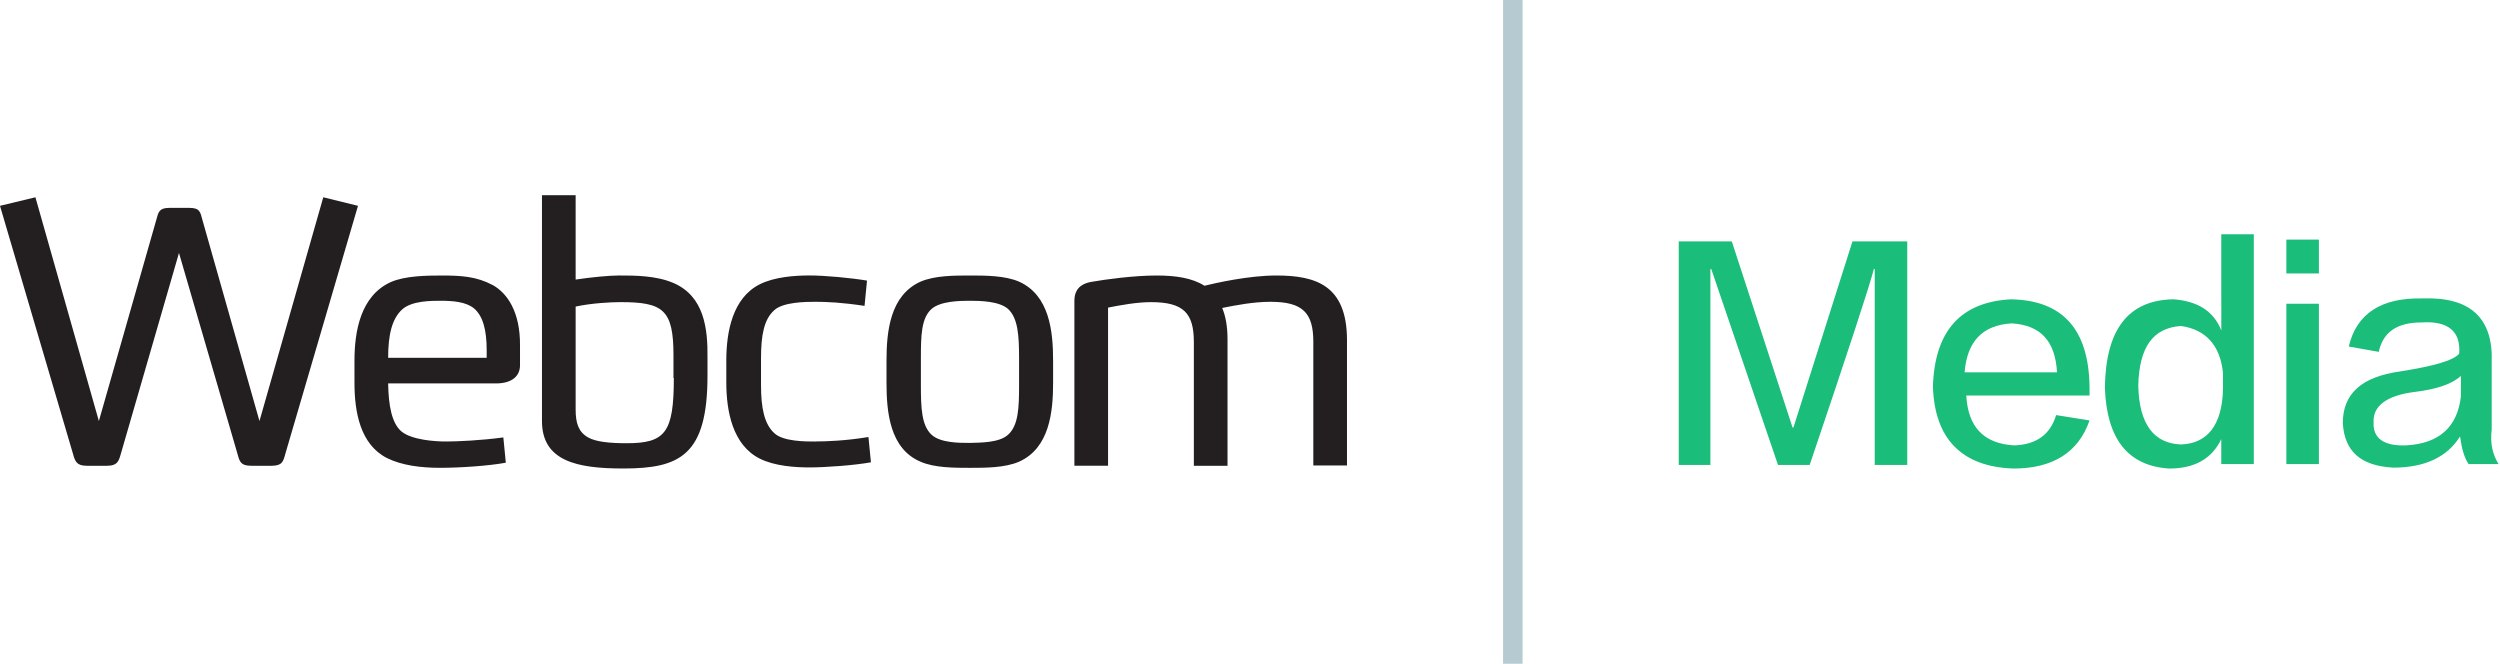
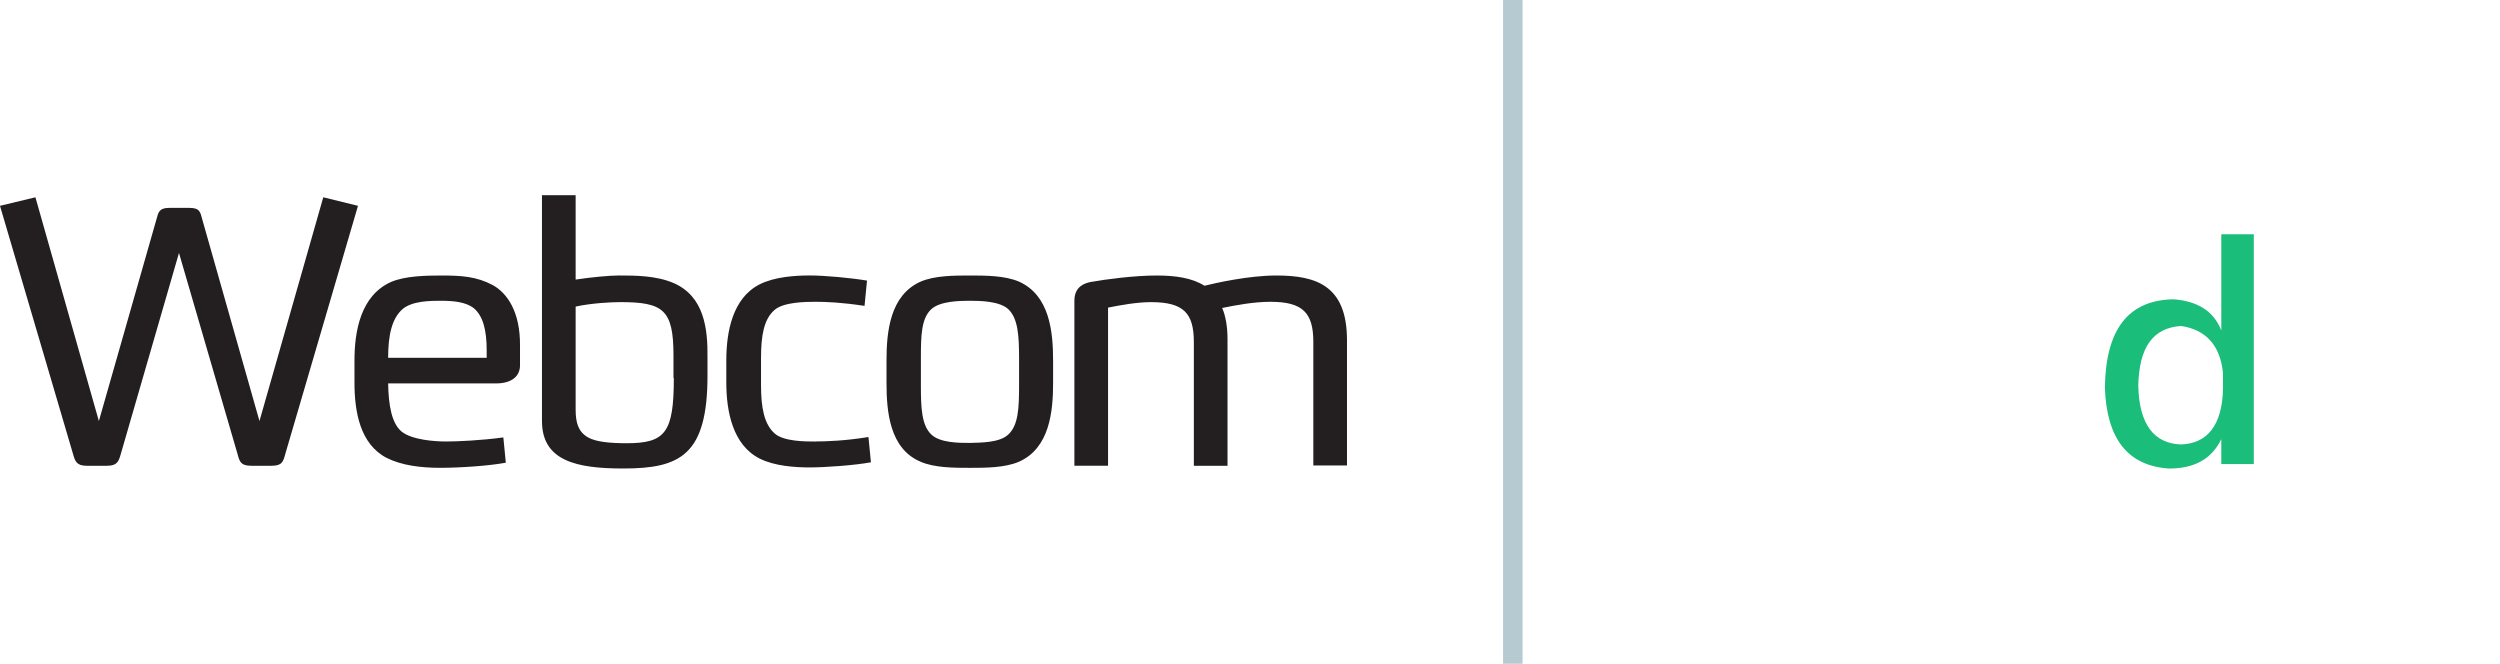
<svg xmlns="http://www.w3.org/2000/svg" fill="none" height="30" viewBox="0 0 113 30" width="113">
  <path d="m14.612 8.917-2.884 10.114-2.58-9.095c-.096-.355-.112-.54-.593-.54h-.897c-.465 0-.497.185-.593.54l-2.596 9.095-2.868-10.114-1.602.386 3.3 11.21c.096.34.16.54.625.54h.913c.465 0 .529-.201.625-.54l2.628-9.079 2.644 9.079c.096.355.144.54.625.54h.913c.481 0 .529-.185.625-.54l3.284-11.21zm7.658 3.968c-.721-.386-1.41-.432-2.307-.432-.689 0-1.65.015-2.291.293-1.378.618-1.65 2.239-1.65 3.551v1.004c0 1.312.256 2.779 1.458 3.397.673.34 1.554.448 2.403.448.929 0 2.243-.093 2.98-.232l-.112-1.143c-1.009.139-2.099.185-2.595.185-.465 0-1.522-.062-2.003-.448-.449-.371-.593-1.189-.609-2.177h4.871c.753 0 1.089-.355 1.089-.818v-.88c.016-1.56-.593-2.393-1.234-2.749zm-.272 3.289h-4.454c0-1.05.176-1.776.641-2.193.433-.386 1.298-.386 1.73-.386.561 0 1.138.046 1.506.34.401.34.577.957.577 1.899zm8.443-3.382c-.785-.34-1.762-.34-2.467-.34-.416 0-1.25.077-1.955.185v-3.814h-1.522v10.207c0 1.807 1.57 2.146 3.669 2.146 2.563 0 3.813-.587 3.813-4.2v-.803c.016-1.312-.144-2.779-1.538-3.382zm.016 4.293c0 2.471-.385 2.949-2.131 2.949-.769 0-1.394-.062-1.746-.263-.433-.247-.561-.648-.561-1.251v-4.663c.705-.154 1.602-.201 2.019-.201 1.939 0 2.403.34 2.403 2.409v1.019zm6.409 2.872c-.465 0-1.458 0-1.859-.371-.465-.417-.609-1.158-.609-2.177v-1.22c0-1.019.128-1.76.609-2.177.401-.355 1.378-.371 1.859-.371.497 0 1.202.031 2.211.185 0 0 .112-1.112.112-1.143-.737-.123-1.907-.232-2.595-.232-.657 0-1.586.062-2.259.402-1.218.618-1.506 2.131-1.506 3.443v.988c0 1.312.288 2.826 1.506 3.443.673.34 1.602.401 2.259.401.689 0 2.019-.093 2.772-.232l-.112-1.143c-1.025.17-1.907.201-2.387.201zm9.196-7.226c-.641-.278-1.538-.278-2.227-.278s-1.586 0-2.227.278c-1.378.618-1.538 2.254-1.538 3.567v1.004c0 1.312.144 2.98 1.538 3.567.625.278 1.538.278 2.227.278s1.586 0 2.227-.278c1.378-.618 1.538-2.254 1.538-3.567v-1.004c0-1.312-.16-2.949-1.538-3.567zm0 4.694c0 1.019-.032 1.807-.497 2.224-.401.371-1.266.355-1.73.371-.481 0-1.33 0-1.73-.371-.449-.417-.481-1.204-.481-2.224v-1.235c0-1.019.016-1.807.481-2.224.401-.355 1.266-.371 1.73-.371s1.33.015 1.73.371c.449.417.497 1.204.497 2.224zm11.616-4.972c-1.234 0-2.74.34-3.236.463-.561-.355-1.314-.463-2.163-.463-1.009 0-2.291.17-2.98.293-.224.046-.737.17-.737.849v7.458h1.522v-7.149c.545-.108 1.298-.247 1.939-.247 1.474 0 1.939.494 1.939 1.807v5.59h1.522v-5.713c0-.571-.08-1.035-.24-1.421.609-.123 1.426-.278 2.179-.278 1.458 0 1.939.494 1.939 1.807v5.59h1.522v-5.698c-.016-2.44-1.394-2.888-3.204-2.888z" fill="#231f20" />
  <path d="m67.938 0h.882v30h-.882z" fill="#b6cad1" />
  <g fill="#1abd79">
-     <path d="m80.366 21.016-3.017-8.857h-.039v8.857h-1.431v-10.105h2.398l2.747 8.414h.039l2.669-8.414h2.476v10.105h-1.47v-8.857h-.039c-.194.765-1.161 3.704-2.901 8.857z" />
-     <path d="m92.938 18.762 1.509.242c-.503 1.449-1.663 2.174-3.443 2.174-2.321-.081-3.559-1.329-3.636-3.704.077-2.536 1.276-3.825 3.52-3.945 2.321.04 3.52 1.329 3.559 3.945v.403h-5.571c.077 1.409.774 2.174 2.166 2.255 1.006-.04 1.625-.483 1.895-1.369zm-4.139-1.932h4.178c-.077-1.409-.735-2.134-2.05-2.214-1.315.081-2.012.805-2.128 2.214z" />
    <path d="m100.402 10.589h1.47v10.387h-1.47v-1.127c-.426.886-1.2 1.329-2.36 1.329-1.857-.121-2.824-1.329-2.901-3.664.039-2.617 1.044-3.945 3.095-3.986 1.083.081 1.818.523 2.167 1.409zm.077 7.005v-.725c-.116-1.248-.774-1.973-1.895-2.134-1.277.081-1.895.966-1.934 2.697.039 1.731.696 2.617 1.934 2.657 1.199-.04 1.857-.886 1.895-2.496z" />
-     <path d="m103.344 12.36v-1.53h1.47v1.53zm0 8.616v-7.247h1.47v7.247z" />
-     <path d="m112.935 20.976h-1.354c-.193-.282-.309-.684-.387-1.248-.58.926-1.586 1.409-3.017 1.409-1.47-.081-2.205-.725-2.282-2.013 0-1.329.851-2.094 2.591-2.335 1.509-.241 2.399-.483 2.67-.805.077-1.006-.503-1.49-1.703-1.409-1.121 0-1.74.443-1.934 1.329l-1.354-.241c.348-1.49 1.47-2.214 3.327-2.174 2.166-.081 3.211.886 3.133 2.899v3.019c-.077.644.039 1.127.31 1.57zm-1.702-3.06v-.926c-.387.362-1.083.604-2.089.725-1.277.161-1.896.644-1.857 1.369-.039.725.464 1.087 1.47 1.047 1.509-.081 2.321-.846 2.476-2.214z" />
  </g>
</svg>